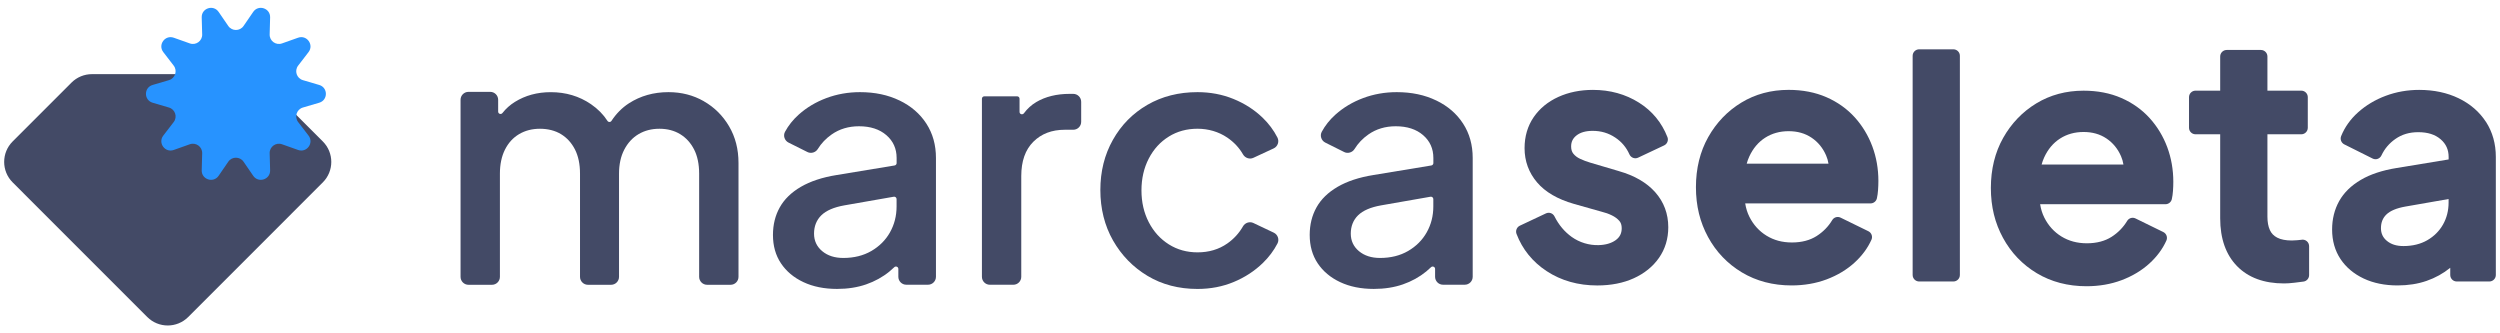
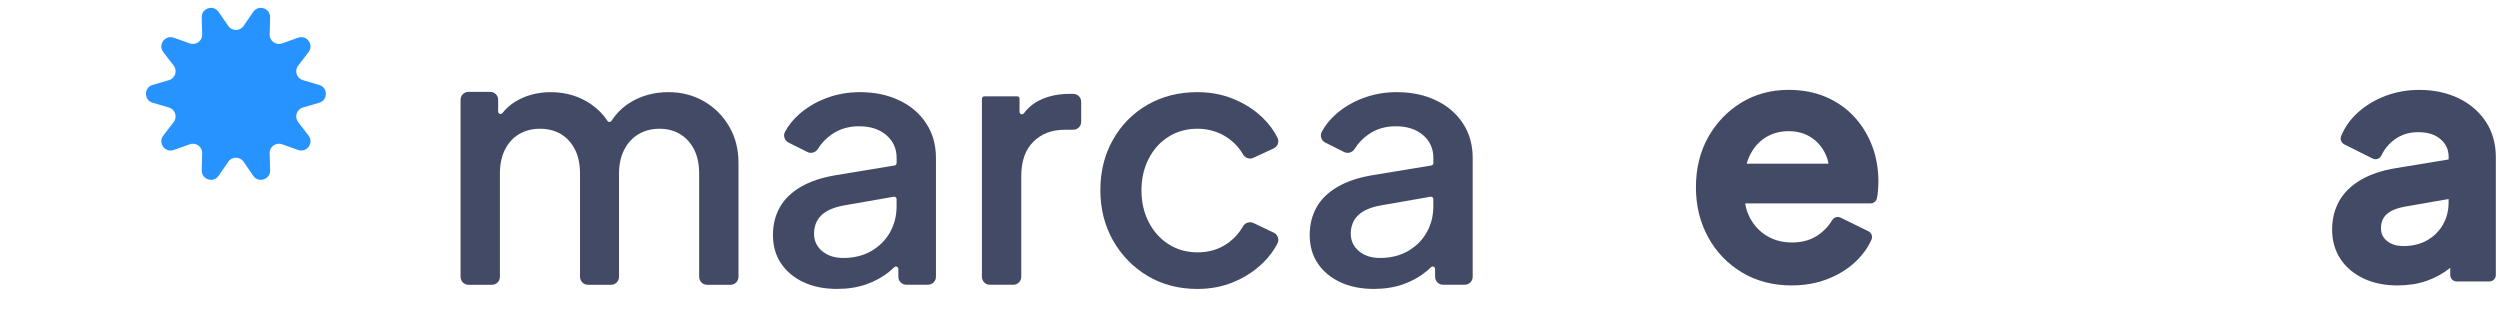
<svg xmlns="http://www.w3.org/2000/svg" width="225" height="30" viewBox="0 0 225 30" fill="none">
  <path d="M63.344 9.109C62.392 8.565 61.333 8.293 60.163 8.293C58.826 8.293 57.639 8.629 56.604 9.297C55.982 9.699 55.459 10.23 55.03 10.883C54.944 11.013 54.76 11.013 54.675 10.883C54.298 10.301 53.804 9.799 53.189 9.377C52.134 8.657 50.927 8.295 49.569 8.295C48.357 8.295 47.28 8.588 46.34 9.172C45.905 9.443 45.533 9.776 45.223 10.17C45.095 10.335 44.834 10.253 44.834 10.044V8.981C44.834 8.586 44.515 8.267 44.12 8.267H42.164C41.77 8.267 41.45 8.586 41.45 8.981V24.917C41.45 25.311 41.77 25.631 42.164 25.631H44.277C44.672 25.631 44.992 25.311 44.992 24.917V15.631C44.992 14.796 45.143 14.074 45.445 13.469C45.748 12.863 46.171 12.398 46.715 12.074C47.259 11.751 47.886 11.588 48.596 11.588C49.307 11.588 49.96 11.751 50.492 12.074C51.025 12.398 51.442 12.858 51.747 13.453C52.05 14.049 52.201 14.775 52.201 15.631V24.917C52.201 25.311 52.521 25.631 52.915 25.631H54.997C55.392 25.631 55.712 25.311 55.712 24.917V15.631C55.712 14.796 55.869 14.074 56.183 13.469C56.497 12.863 56.924 12.398 57.468 12.074C58.012 11.751 58.638 11.588 59.349 11.588C60.06 11.588 60.682 11.751 61.215 12.074C61.747 12.398 62.165 12.858 62.469 13.453C62.772 14.049 62.923 14.775 62.923 15.631V24.917C62.923 25.311 63.243 25.631 63.638 25.631H65.75C66.145 25.631 66.465 25.311 66.465 24.917V14.66C66.465 13.427 66.183 12.331 65.618 11.369C65.053 10.408 64.296 9.655 63.344 9.113V9.109Z" fill="#434A66" />
  <path d="M80.96 9.046C79.926 8.544 78.74 8.293 77.402 8.293C76.337 8.293 75.327 8.471 74.377 8.826C73.425 9.182 72.596 9.678 71.885 10.314C71.368 10.777 70.958 11.293 70.652 11.86C70.462 12.212 70.612 12.655 70.968 12.833L72.673 13.685C72.996 13.848 73.41 13.721 73.6 13.413C73.916 12.9 74.333 12.461 74.849 12.101C75.548 11.611 76.369 11.364 77.31 11.364C78.334 11.364 79.154 11.63 79.771 12.162C80.388 12.695 80.696 13.38 80.696 14.216V14.679C80.696 14.784 80.619 14.874 80.514 14.892L75.302 15.752C74.006 15.96 72.931 16.317 72.073 16.817C71.215 17.319 70.585 17.935 70.177 18.667C69.769 19.398 69.566 20.224 69.566 21.143C69.566 22.126 69.805 22.976 70.286 23.698C70.767 24.419 71.441 24.984 72.309 25.392C73.176 25.8 74.184 26.003 75.333 26.003C76.295 26.003 77.166 25.867 77.951 25.595C78.735 25.323 79.436 24.936 80.052 24.434C80.202 24.311 80.346 24.183 80.481 24.051C80.618 23.919 80.851 24.009 80.851 24.202V24.911C80.851 25.305 81.171 25.625 81.566 25.625H83.521C83.916 25.625 84.236 25.305 84.236 24.911V14.216C84.236 13.045 83.948 12.017 83.374 11.128C82.799 10.239 81.995 9.544 80.96 9.044V9.046ZM80.099 20.912C79.702 21.613 79.143 22.17 78.421 22.59C77.7 23.007 76.858 23.216 75.896 23.216C75.122 23.216 74.49 23.013 74 22.605C73.51 22.197 73.263 21.67 73.263 21.021C73.263 20.372 73.483 19.805 73.921 19.376C74.36 18.948 75.05 18.65 75.99 18.483L80.439 17.705C80.572 17.682 80.692 17.784 80.692 17.918V18.577C80.692 19.433 80.493 20.213 80.097 20.912H80.099Z" fill="#434A66" />
  <path d="M93.265 9.186C92.834 9.439 92.464 9.776 92.154 10.193C92.027 10.364 91.759 10.285 91.759 10.073V8.885C91.759 8.766 91.662 8.669 91.543 8.669H88.589C88.471 8.669 88.373 8.766 88.373 8.885V24.913C88.373 25.307 88.693 25.627 89.087 25.627H91.2C91.594 25.627 91.914 25.307 91.914 24.913V15.848C91.914 14.511 92.275 13.48 92.997 12.76C93.717 12.04 94.663 11.678 95.833 11.678H96.592C96.986 11.678 97.306 11.358 97.306 10.963V9.163C97.306 8.768 96.986 8.448 96.592 8.448H96.272C95.102 8.448 94.098 8.694 93.263 9.186H93.265Z" fill="#434A66" />
  <path d="M105.192 12.291C105.954 11.819 106.816 11.586 107.777 11.586C108.739 11.586 109.673 11.852 110.457 12.384C111.054 12.791 111.528 13.296 111.876 13.903C112.058 14.219 112.468 14.361 112.799 14.206L114.63 13.356C114.998 13.185 115.153 12.741 114.969 12.379C114.63 11.714 114.182 11.117 113.625 10.582C112.884 9.872 112.01 9.312 111.007 8.904C110.003 8.496 108.927 8.293 107.777 8.293C106.084 8.293 104.581 8.674 103.263 9.437C101.947 10.199 100.911 11.251 100.16 12.588C99.407 13.924 99.032 15.43 99.032 17.102C99.032 18.774 99.413 20.31 100.175 21.647C100.938 22.984 101.972 24.045 103.278 24.829C104.584 25.612 106.084 26.005 107.777 26.005C108.948 26.005 110.034 25.796 111.037 25.378C112.041 24.961 112.912 24.39 113.656 23.67C114.207 23.134 114.646 22.547 114.973 21.913C115.157 21.555 115.004 21.113 114.64 20.94L112.799 20.067C112.468 19.91 112.054 20.048 111.872 20.366C111.514 20.99 111.043 21.505 110.459 21.913C109.696 22.446 108.802 22.712 107.779 22.712C106.818 22.712 105.956 22.473 105.193 21.992C104.431 21.511 103.83 20.849 103.391 20.002C102.953 19.155 102.732 18.2 102.732 17.135C102.732 16.07 102.953 15.112 103.391 14.267C103.83 13.421 104.431 12.762 105.193 12.293L105.192 12.291Z" fill="#434A66" />
  <path d="M129.267 9.046C128.233 8.544 127.048 8.293 125.709 8.293C124.644 8.293 123.634 8.471 122.684 8.826C121.732 9.182 120.903 9.678 120.192 10.314C119.675 10.777 119.265 11.293 118.959 11.86C118.769 12.212 118.919 12.655 119.275 12.833L120.98 13.685C121.303 13.848 121.717 13.721 121.907 13.413C122.223 12.9 122.64 12.461 123.156 12.101C123.855 11.611 124.676 11.364 125.617 11.364C126.641 11.364 127.461 11.63 128.078 12.162C128.695 12.695 129.003 13.38 129.003 14.216V14.679C129.003 14.784 128.926 14.874 128.821 14.892L123.609 15.752C122.313 15.96 121.238 16.317 120.38 16.817C119.522 17.319 118.892 17.935 118.484 18.667C118.076 19.398 117.873 20.224 117.873 21.143C117.873 22.126 118.112 22.976 118.593 23.698C119.074 24.419 119.748 24.984 120.616 25.392C121.483 25.8 122.491 26.003 123.64 26.003C124.602 26.003 125.473 25.867 126.258 25.595C127.042 25.323 127.743 24.936 128.36 24.434C128.509 24.311 128.653 24.183 128.789 24.051C128.925 23.919 129.158 24.009 129.158 24.202V24.911C129.158 25.305 129.478 25.625 129.873 25.625H131.828C132.223 25.625 132.543 25.305 132.543 24.911V14.216C132.543 13.045 132.255 12.017 131.681 11.128C131.106 10.239 130.302 9.544 129.267 9.044V9.046ZM128.405 20.912C128.009 21.613 127.45 22.17 126.728 22.59C126.007 23.007 125.165 23.216 124.203 23.216C123.429 23.216 122.797 23.013 122.307 22.605C121.817 22.197 121.57 21.67 121.57 21.021C121.57 20.372 121.79 19.805 122.228 19.376C122.667 18.948 123.357 18.65 124.297 18.483L128.746 17.705C128.879 17.682 128.999 17.784 128.999 17.918V18.577C128.999 19.433 128.8 20.213 128.404 20.912H128.405Z" fill="#434A66" />
-   <path d="M145.711 15.403L143.112 14.635C142.802 14.543 142.495 14.428 142.202 14.29C141.949 14.172 141.752 14.02 141.597 13.827C141.465 13.662 141.402 13.451 141.402 13.181C141.402 12.768 141.553 12.454 141.878 12.195C142.227 11.917 142.717 11.777 143.338 11.777C144.098 11.777 144.765 11.975 145.374 12.381C145.949 12.764 146.366 13.26 146.65 13.896C146.713 14.039 146.835 14.152 146.981 14.208C147.128 14.264 147.289 14.256 147.431 14.189L149.772 13.086C150.049 12.955 150.182 12.628 150.069 12.341C149.557 11.028 148.695 9.985 147.508 9.238C146.297 8.475 144.903 8.09 143.367 8.09C142.223 8.09 141.176 8.303 140.254 8.722C139.314 9.15 138.565 9.764 138.029 10.548C137.487 11.341 137.211 12.277 137.211 13.331C137.211 14.501 137.59 15.539 138.339 16.418C139.074 17.282 140.187 17.931 141.649 18.349L144.179 19.063C144.479 19.134 144.78 19.241 145.073 19.385C145.341 19.515 145.567 19.682 145.742 19.881C145.883 20.044 145.954 20.259 145.954 20.54C145.954 21.006 145.78 21.348 145.407 21.617C145.02 21.894 144.504 22.044 143.874 22.061C143.014 22.084 142.156 21.823 141.459 21.327C140.812 20.866 140.289 20.243 139.904 19.475C139.76 19.188 139.421 19.071 139.132 19.207L136.786 20.312C136.51 20.442 136.378 20.768 136.487 21.052C137.017 22.442 137.933 23.57 139.205 24.405C140.505 25.258 142.035 25.691 143.752 25.691C144.993 25.691 146.1 25.472 147.042 25.043C148 24.608 148.762 23.99 149.31 23.206C149.864 22.413 150.145 21.486 150.145 20.45C150.145 19.238 149.749 18.177 148.967 17.297C148.203 16.438 147.107 15.802 145.713 15.405L145.711 15.403Z" fill="#434A66" />
  <path d="M166.925 10.557C166.233 9.793 165.377 9.184 164.377 8.747C163.378 8.311 162.234 8.088 160.976 8.088C159.401 8.088 157.971 8.473 156.722 9.234C155.477 9.99 154.475 11.036 153.741 12.339C153.006 13.643 152.634 15.158 152.634 16.845C152.634 18.533 153 20 153.724 21.331C154.45 22.668 155.475 23.739 156.77 24.516C158.066 25.294 159.572 25.689 161.242 25.689C162.374 25.689 163.437 25.505 164.4 25.143C165.366 24.779 166.21 24.273 166.909 23.635C167.578 23.026 168.089 22.335 168.43 21.578C168.561 21.289 168.438 20.952 168.153 20.81L165.655 19.588C165.381 19.454 165.055 19.55 164.898 19.812C164.55 20.393 164.077 20.873 163.494 21.245C162.893 21.628 162.146 21.823 161.275 21.823C160.403 21.823 159.65 21.619 158.988 21.212C158.327 20.806 157.806 20.234 157.444 19.508C157.262 19.146 157.137 18.744 157.068 18.307H168.348C168.62 18.307 168.861 18.115 168.921 17.849C168.97 17.621 169.007 17.374 169.024 17.116C169.045 16.826 169.055 16.547 169.055 16.286C169.055 15.194 168.871 14.147 168.509 13.174C168.145 12.199 167.614 11.32 166.929 10.561L166.925 10.557ZM157.202 14.735C157.264 14.509 157.34 14.294 157.432 14.095C157.767 13.361 158.248 12.791 158.859 12.398C159.47 12.005 160.183 11.806 160.976 11.806C161.769 11.806 162.452 11.998 163.04 12.392C163.623 12.783 164.063 13.323 164.352 13.995C164.452 14.225 164.523 14.472 164.565 14.733H157.202V14.735Z" fill="#434A66" />
-   <path d="M172.725 4.438H175.803C176.126 4.438 176.389 4.7 176.389 5.024V24.748C176.389 25.072 176.126 25.334 175.803 25.334H172.725C172.401 25.334 172.138 25.072 172.138 24.748V5.024C172.138 4.7 172.401 4.438 172.725 4.438Z" fill="#434A66" />
-   <path d="M193.468 10.63C192.777 9.866 191.921 9.257 190.921 8.82C189.921 8.383 188.778 8.161 187.519 8.161C185.945 8.161 184.514 8.546 183.265 9.307C182.02 10.063 181.019 11.109 180.285 12.411C179.55 13.716 179.178 15.231 179.178 16.918C179.178 18.606 179.544 20.073 180.268 21.404C180.994 22.741 182.018 23.812 183.313 24.589C184.61 25.367 186.115 25.761 187.786 25.761C188.918 25.761 189.981 25.578 190.944 25.215C191.909 24.852 192.754 24.346 193.453 23.708C194.122 23.099 194.633 22.408 194.974 21.651C195.104 21.362 194.982 21.025 194.696 20.883L192.199 19.661C191.925 19.527 191.599 19.623 191.442 19.885C191.093 20.465 190.62 20.946 190.038 21.318C189.437 21.701 188.69 21.896 187.818 21.896C186.947 21.896 186.194 21.691 185.531 21.285C184.87 20.879 184.349 20.306 183.987 19.581C183.805 19.218 183.681 18.816 183.612 18.38H194.892C195.164 18.38 195.405 18.188 195.464 17.922C195.514 17.694 195.55 17.447 195.568 17.188C195.589 16.899 195.598 16.619 195.598 16.359C195.598 15.267 195.414 14.22 195.052 13.246C194.689 12.272 194.158 11.392 193.472 10.634L193.468 10.63ZM183.746 14.807C183.807 14.582 183.884 14.367 183.976 14.168C184.311 13.434 184.792 12.863 185.403 12.471C186.014 12.078 186.726 11.879 187.519 11.879C188.312 11.879 188.996 12.07 189.584 12.465C190.166 12.856 190.607 13.396 190.896 14.068C190.996 14.298 191.067 14.545 191.109 14.806H183.746V14.807Z" fill="#434A66" />
  <path d="M223.736 10.971C223.15 10.067 222.325 9.351 221.279 8.845C220.247 8.345 219.051 8.09 217.728 8.09C216.674 8.09 215.661 8.268 214.719 8.621C213.773 8.973 212.936 9.475 212.225 10.111C211.537 10.728 211.026 11.448 210.702 12.251C210.589 12.532 210.714 12.858 210.986 12.994L213.537 14.269C213.679 14.34 213.84 14.35 213.989 14.298C214.137 14.246 214.261 14.135 214.328 13.992C214.608 13.394 215.029 12.894 215.585 12.507C216.171 12.095 216.845 11.896 217.642 11.896C218.502 11.896 219.162 12.107 219.662 12.538C220.143 12.953 220.377 13.473 220.377 14.127V14.35L215.68 15.123C214.409 15.329 213.332 15.685 212.48 16.185C211.606 16.696 210.948 17.341 210.524 18.1C210.103 18.855 209.89 19.715 209.89 20.655C209.89 21.668 210.145 22.563 210.647 23.316C211.143 24.061 211.848 24.652 212.736 25.07C213.61 25.482 214.635 25.689 215.78 25.689C216.732 25.689 217.611 25.551 218.394 25.279C219.178 25.007 219.89 24.614 220.513 24.108C220.517 24.107 220.519 24.103 220.522 24.101V24.748C220.522 25.072 220.785 25.334 221.108 25.334H224.039C224.363 25.334 224.625 25.072 224.625 24.748V14.127C224.625 12.942 224.326 11.879 223.74 10.971H223.736ZM220.373 17.912V18.232C220.373 18.956 220.204 19.621 219.871 20.207C219.54 20.793 219.065 21.266 218.46 21.617C217.854 21.967 217.13 22.145 216.311 22.145C215.686 22.145 215.196 21.992 214.815 21.674C214.458 21.379 214.286 21.006 214.286 20.534C214.286 20.029 214.445 19.628 214.769 19.311C215.113 18.973 215.69 18.732 216.477 18.592L220.373 17.912Z" fill="#434A66" />
-   <path d="M207.172 21.576C207.04 21.592 206.9 21.605 206.757 21.619C206.579 21.636 206.414 21.645 206.27 21.645C205.717 21.645 205.272 21.559 204.947 21.387C204.642 21.228 204.428 21.008 204.292 20.712C204.142 20.391 204.068 19.983 204.068 19.5V12.086H207.115C207.439 12.086 207.701 11.823 207.701 11.5V8.745C207.701 8.422 207.439 8.159 207.115 8.159H204.068V5.083C204.068 4.76 203.805 4.497 203.482 4.497H200.404C200.08 4.497 199.817 4.76 199.817 5.083V8.159H197.598C197.274 8.159 197.011 8.422 197.011 8.745V11.5C197.011 11.823 197.274 12.086 197.598 12.086H199.817V19.648C199.817 21.477 200.329 22.925 201.336 23.953C202.346 24.986 203.767 25.509 205.562 25.509C205.832 25.509 206.148 25.488 206.502 25.445C206.795 25.411 207.067 25.376 207.314 25.342C207.601 25.304 207.82 25.053 207.82 24.762V22.155C207.82 21.988 207.749 21.829 207.626 21.718C207.504 21.607 207.339 21.555 207.174 21.573L207.172 21.576Z" fill="#434A66" />
-   <path d="M29.054 16.414L16.938 28.531C15.921 29.548 14.271 29.548 13.254 28.531L1.138 16.414C0.121 15.397 0.121 13.748 1.138 12.731L6.434 7.435C6.922 6.947 7.585 6.673 8.274 6.673H21.918C22.609 6.673 23.27 6.947 23.758 7.435L29.054 12.731C30.071 13.748 30.071 15.397 29.054 16.414Z" fill="#434A66" />
  <path d="M21.921 2.337L22.789 1.071C23.258 0.385 24.334 0.733 24.311 1.565L24.269 3.099C24.254 3.685 24.831 4.104 25.382 3.907L26.828 3.394C27.612 3.114 28.276 4.03 27.769 4.689L26.834 5.905C26.476 6.37 26.696 7.048 27.259 7.213L28.73 7.646C29.529 7.882 29.529 9.012 28.73 9.245L27.259 9.678C26.696 9.843 26.476 10.523 26.834 10.986L27.769 12.203C28.276 12.861 27.612 13.775 26.828 13.497L25.382 12.984C24.831 12.787 24.252 13.206 24.269 13.792L24.311 15.326C24.334 16.158 23.26 16.506 22.789 15.821L21.921 14.555C21.59 14.072 20.875 14.072 20.544 14.555L19.676 15.821C19.207 16.506 18.131 16.158 18.154 15.326L18.196 13.792C18.211 13.206 17.634 12.787 17.083 12.984L15.637 13.497C14.853 13.777 14.189 12.861 14.696 12.203L15.631 10.986C15.989 10.521 15.769 9.843 15.206 9.678L13.735 9.245C12.936 9.01 12.936 7.88 13.735 7.646L15.206 7.213C15.769 7.048 15.989 6.368 15.631 5.905L14.696 4.689C14.189 4.03 14.853 3.116 15.637 3.394L17.083 3.907C17.634 4.104 18.213 3.685 18.196 3.099L18.154 1.565C18.131 0.733 19.205 0.385 19.676 1.071L20.544 2.337C20.875 2.819 21.59 2.819 21.921 2.337Z" fill="#2793FF" />
</svg>